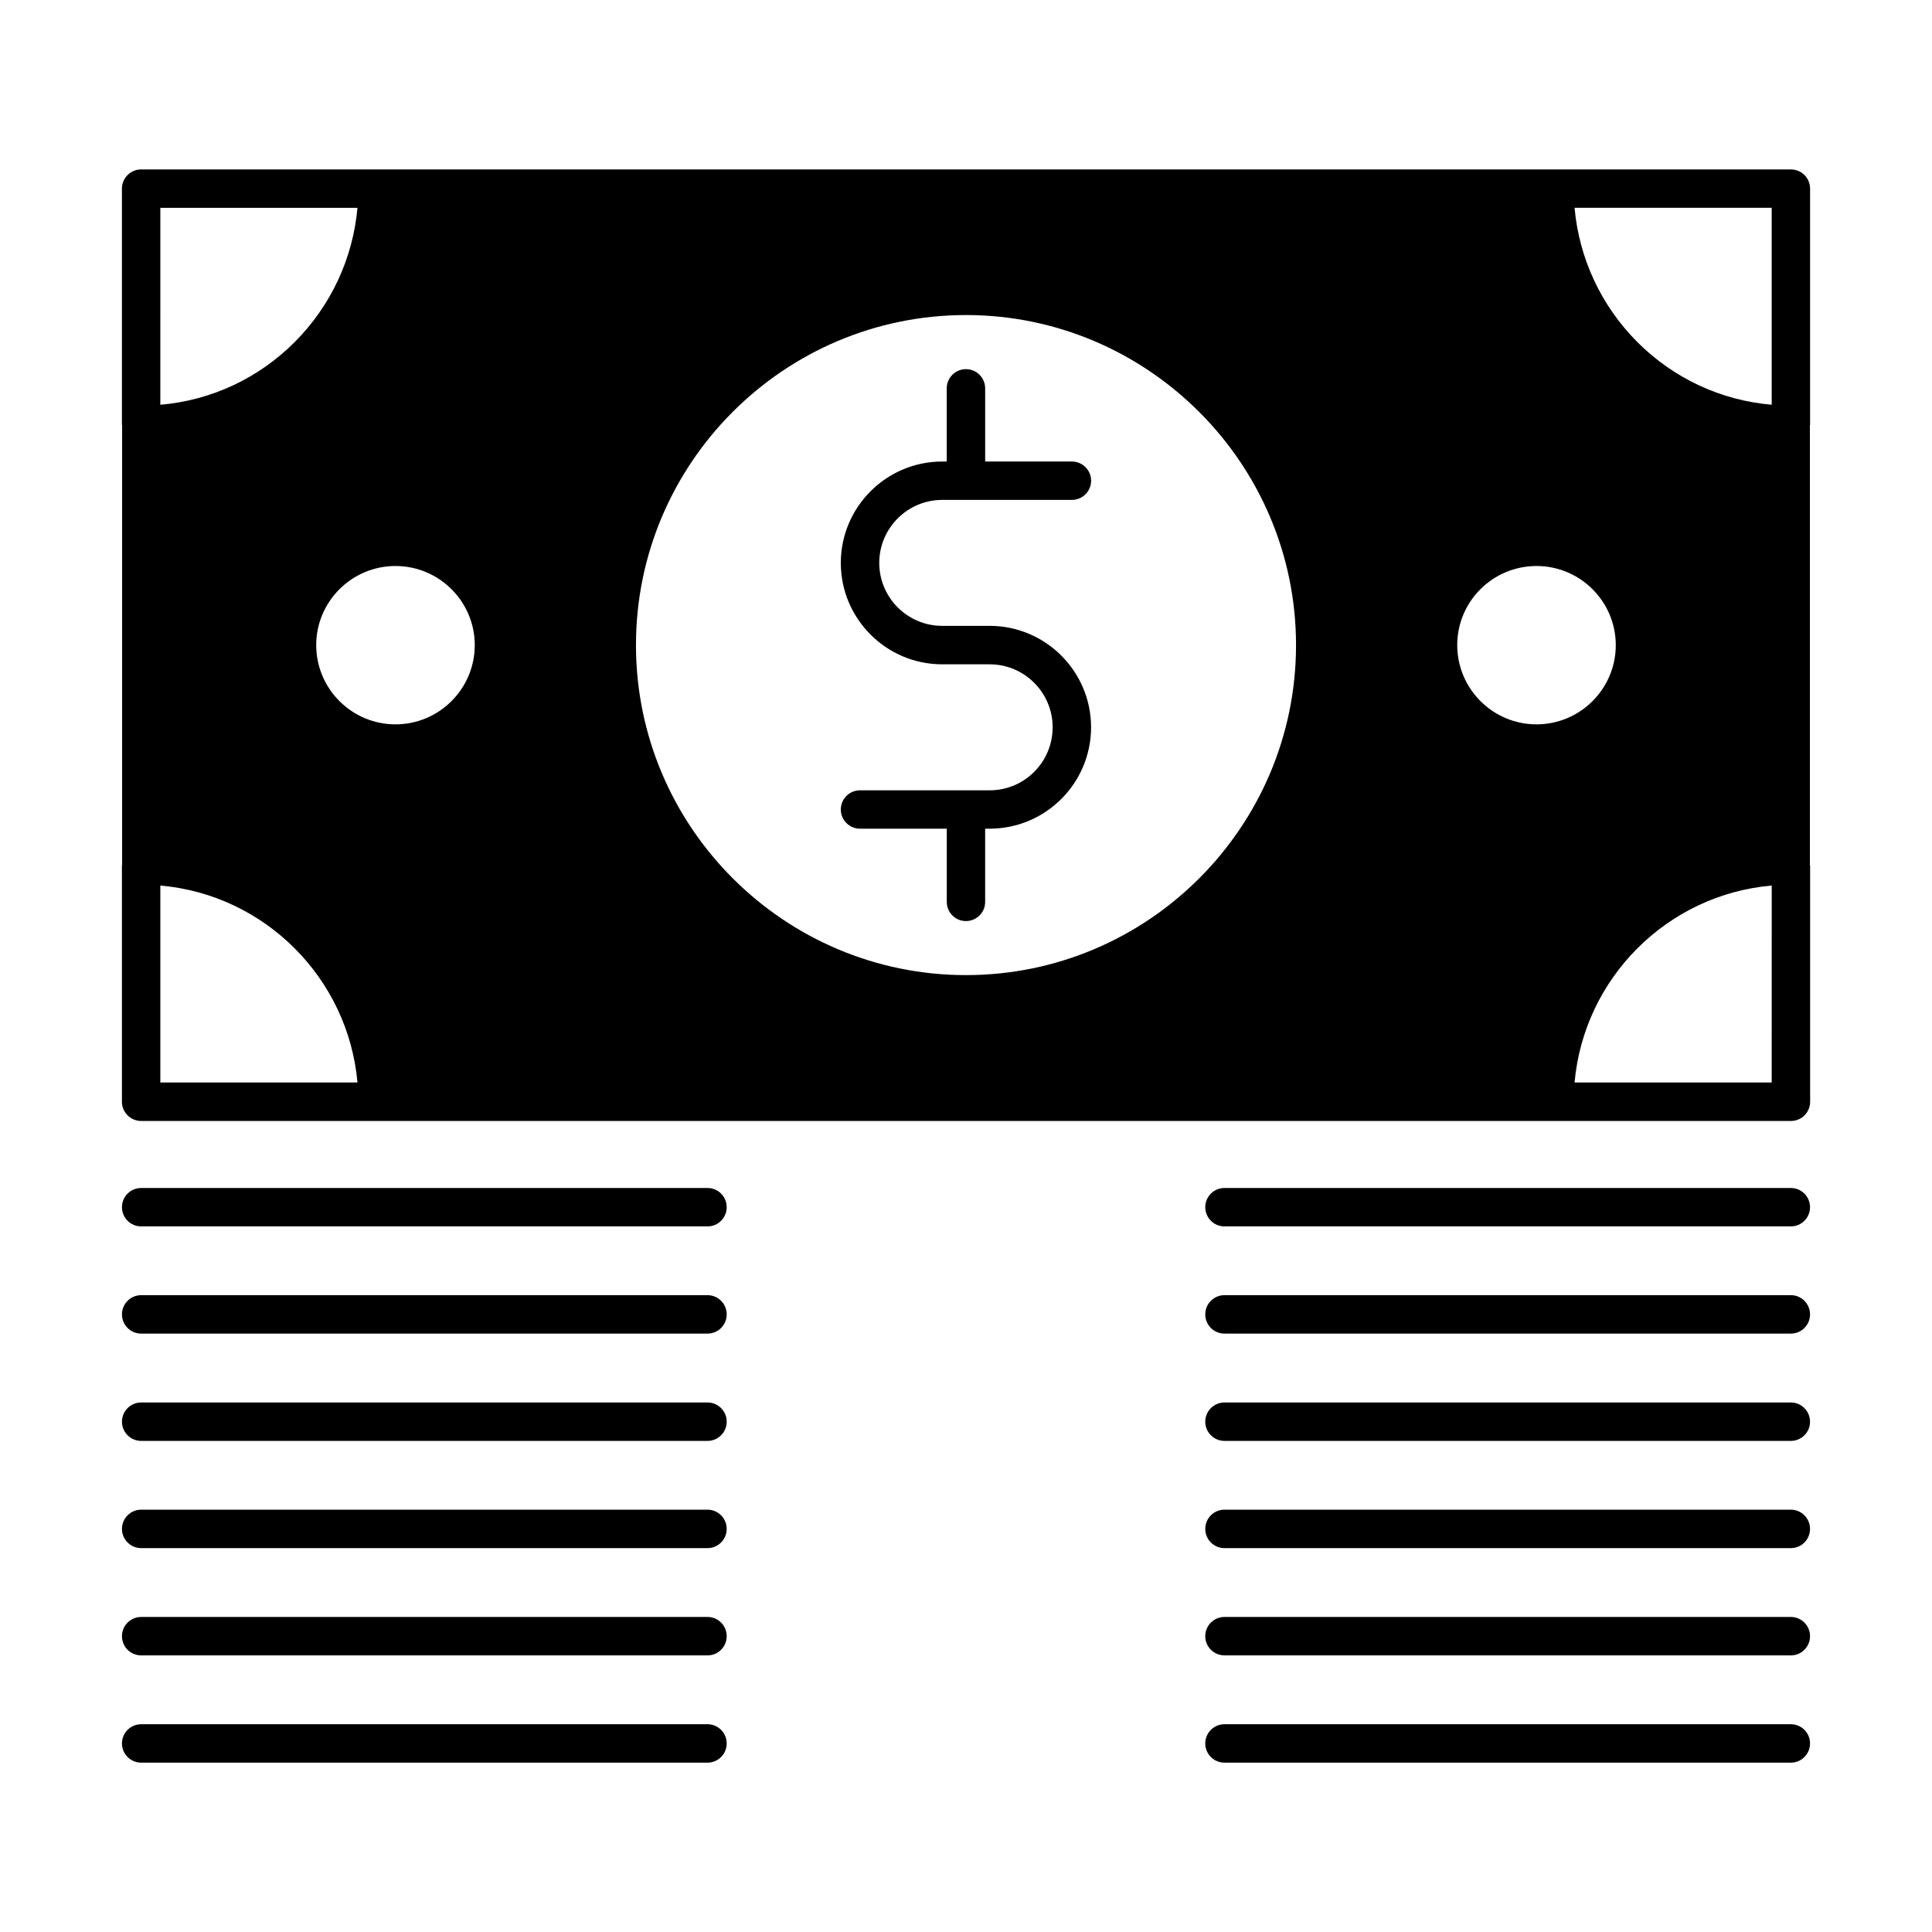
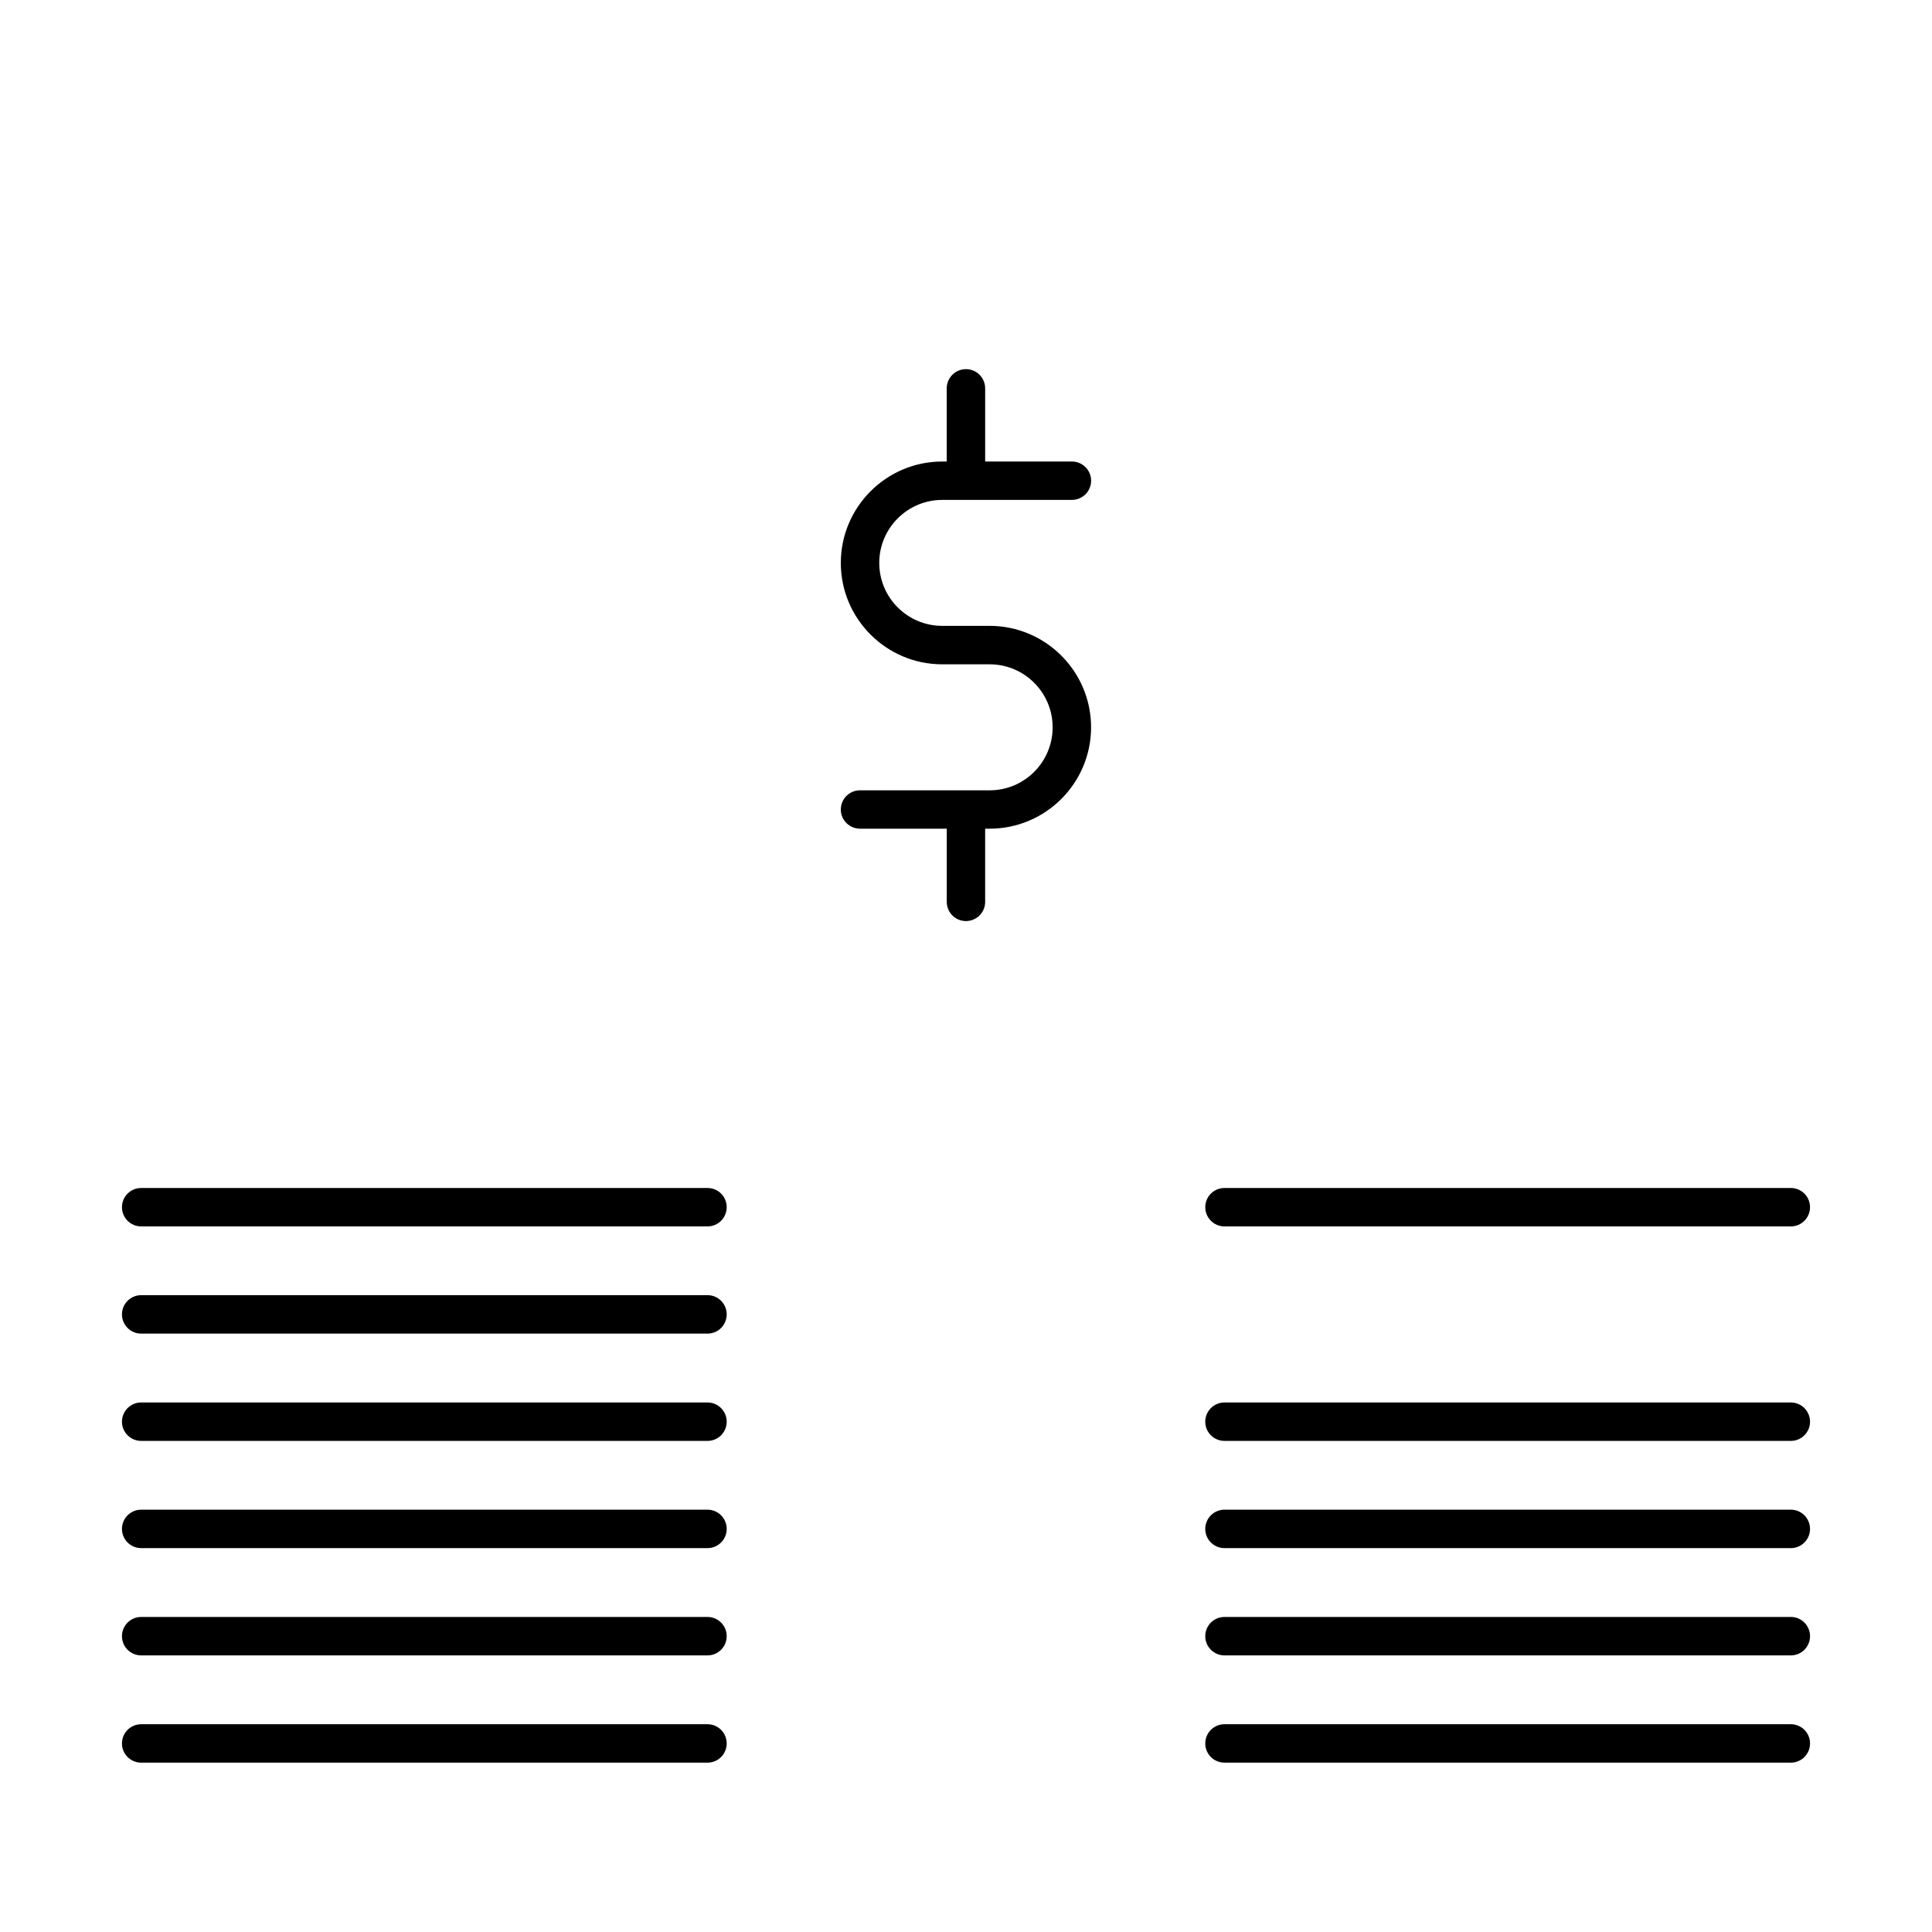
<svg xmlns="http://www.w3.org/2000/svg" fill="#000000" width="800px" height="800px" version="1.1" viewBox="144 144 512 512">
  <g>
    <path d="m393.71 276.48h34.352c2.816 0 5.094-2.281 5.094-5.09 0-2.805-2.277-5.082-5.094-5.082h-22.984v-19.391c0-2.805-2.277-5.09-5.09-5.09s-5.094 2.281-5.094 5.09v19.391h-1.195c-14.812 0-26.875 12.062-26.875 26.875s12.062 26.867 26.875 26.867h12.57c9.211 0 16.691 7.488 16.691 16.695 0 9.211-7.477 16.695-16.691 16.695h-34.352c-2.812 0-5.094 2.277-5.094 5.09 0 2.805 2.281 5.078 5.094 5.078h22.988v19.402c0 2.812 2.273 5.082 5.082 5.082 2.812 0 5.09-2.273 5.09-5.082v-19.402h1.195c14.816 0 26.875-12.055 26.875-26.875 0-14.812-12.066-26.875-26.875-26.875h-12.57c-9.211 0-16.691-7.488-16.691-16.691 0.004-9.203 7.496-16.688 16.699-16.688z" />
-     <path d="m623.69 256.56v-62.57c0-2.82-2.266-5.09-5.094-5.09h-437.2c-2.769 0-5.086 2.266-5.086 5.09v62.574c0 0.051 0.051 0.051 0.051 0.102v116.63c0 0.051-0.051 0.051-0.051 0.051v62.625c0 2.828 2.316 5.094 5.09 5.094h437.21c2.828 0 5.094-2.266 5.094-5.094l-0.004-62.625s-0.055 0-0.055-0.051v-116.63c0-0.051 0.051-0.051 0.051-0.102zm-72.5 79.402c-11.586 0-21.008-9.422-21.008-21.008 0-11.586 9.422-20.957 21.008-20.957 11.586 0 21.008 9.422 21.008 20.957 0 11.586-9.418 21.008-21.008 21.008zm-63.73-21.008c0 48.215-39.246 87.461-87.461 87.461s-87.461-39.246-87.461-87.461c0-48.215 39.246-87.461 87.461-87.461 24.082 0 45.949 9.824 61.816 25.695 15.82 15.816 25.645 37.684 25.645 61.766zm-259.66 0c0-11.539 9.422-20.957 21.008-20.957 11.586 0 21.008 9.422 21.008 20.957 0 11.586-9.422 21.008-21.008 21.008-11.586 0-21.008-9.422-21.008-21.008zm-41.312-115.88h52.246c-1.211 13.402-7.004 25.895-16.625 35.57-9.672 9.672-22.168 15.469-35.621 16.625zm0 231.8v-52.195c27.711 2.418 49.777 24.535 52.246 52.195zm427.03 0h-52.242c2.469-27.66 24.535-49.777 52.246-52.195zm0-179.61c-13.453-1.16-25.941-6.953-35.621-16.625-9.617-9.672-15.418-22.168-16.625-35.57h52.246z" />
    <path d="m618.6 458.83h-150.1c-2.812 0-5.094 2.266-5.094 5.09 0 2.812 2.281 5.09 5.094 5.09h150.1c2.805 0 5.078-2.277 5.078-5.09-0.008-2.824-2.277-5.09-5.078-5.09z" />
    <path d="m331.5 458.83h-150.09c-2.805 0-5.09 2.266-5.09 5.09 0 2.812 2.281 5.09 5.09 5.09h150.09c2.812 0 5.082-2.277 5.082-5.09 0.004-2.824-2.273-5.09-5.082-5.09z" />
-     <path d="m618.6 487.23h-150.1c-2.812 0-5.094 2.281-5.094 5.094 0 2.82 2.281 5.094 5.094 5.094h150.1c2.805 0 5.078-2.273 5.078-5.094-0.008-2.809-2.277-5.094-5.078-5.094z" />
    <path d="m331.5 487.23h-150.09c-2.805 0-5.09 2.281-5.09 5.094 0 2.82 2.281 5.094 5.09 5.094h150.09c2.812 0 5.082-2.273 5.082-5.094 0.004-2.809-2.273-5.094-5.082-5.094z" />
    <path d="m618.6 515.67h-150.1c-2.812 0-5.094 2.277-5.094 5.094 0 2.805 2.281 5.09 5.094 5.09h150.1c2.805 0 5.078-2.281 5.078-5.09-0.008-2.816-2.277-5.094-5.078-5.094z" />
    <path d="m331.5 515.67h-150.09c-2.805 0-5.09 2.277-5.09 5.094 0 2.805 2.281 5.09 5.09 5.09h150.09c2.812 0 5.082-2.281 5.082-5.09 0.004-2.816-2.273-5.094-5.082-5.094z" />
    <path d="m618.6 544.08h-150.1c-2.812 0-5.094 2.281-5.094 5.098 0 2.812 2.281 5.09 5.094 5.09h150.1c2.805 0 5.078-2.277 5.078-5.09-0.008-2.812-2.277-5.098-5.078-5.098z" />
    <path d="m331.5 544.08h-150.09c-2.805 0-5.09 2.281-5.09 5.098 0 2.812 2.281 5.09 5.09 5.09h150.09c2.812 0 5.082-2.277 5.082-5.09 0.004-2.812-2.273-5.098-5.082-5.098z" />
    <path d="m618.6 572.51h-150.1c-2.812 0-5.094 2.277-5.094 5.09 0 2.82 2.281 5.094 5.094 5.094h150.1c2.805 0 5.078-2.273 5.078-5.094-0.008-2.812-2.277-5.09-5.078-5.09z" />
    <path d="m331.5 572.51h-150.09c-2.805 0-5.09 2.277-5.09 5.09 0 2.82 2.281 5.094 5.09 5.094h150.09c2.812 0 5.082-2.273 5.082-5.094 0.004-2.812-2.273-5.09-5.082-5.09z" />
    <path d="m618.6 600.94h-150.1c-2.812 0-5.094 2.273-5.094 5.09s2.281 5.09 5.094 5.09h150.1c2.805 0 5.078-2.273 5.078-5.09s-2.277-5.09-5.078-5.09z" />
    <path d="m331.5 600.94h-150.09c-2.805 0-5.09 2.273-5.09 5.09s2.281 5.09 5.09 5.09h150.09c2.812 0 5.082-2.273 5.082-5.09 0.004-2.816-2.273-5.09-5.082-5.09z" />
  </g>
</svg>